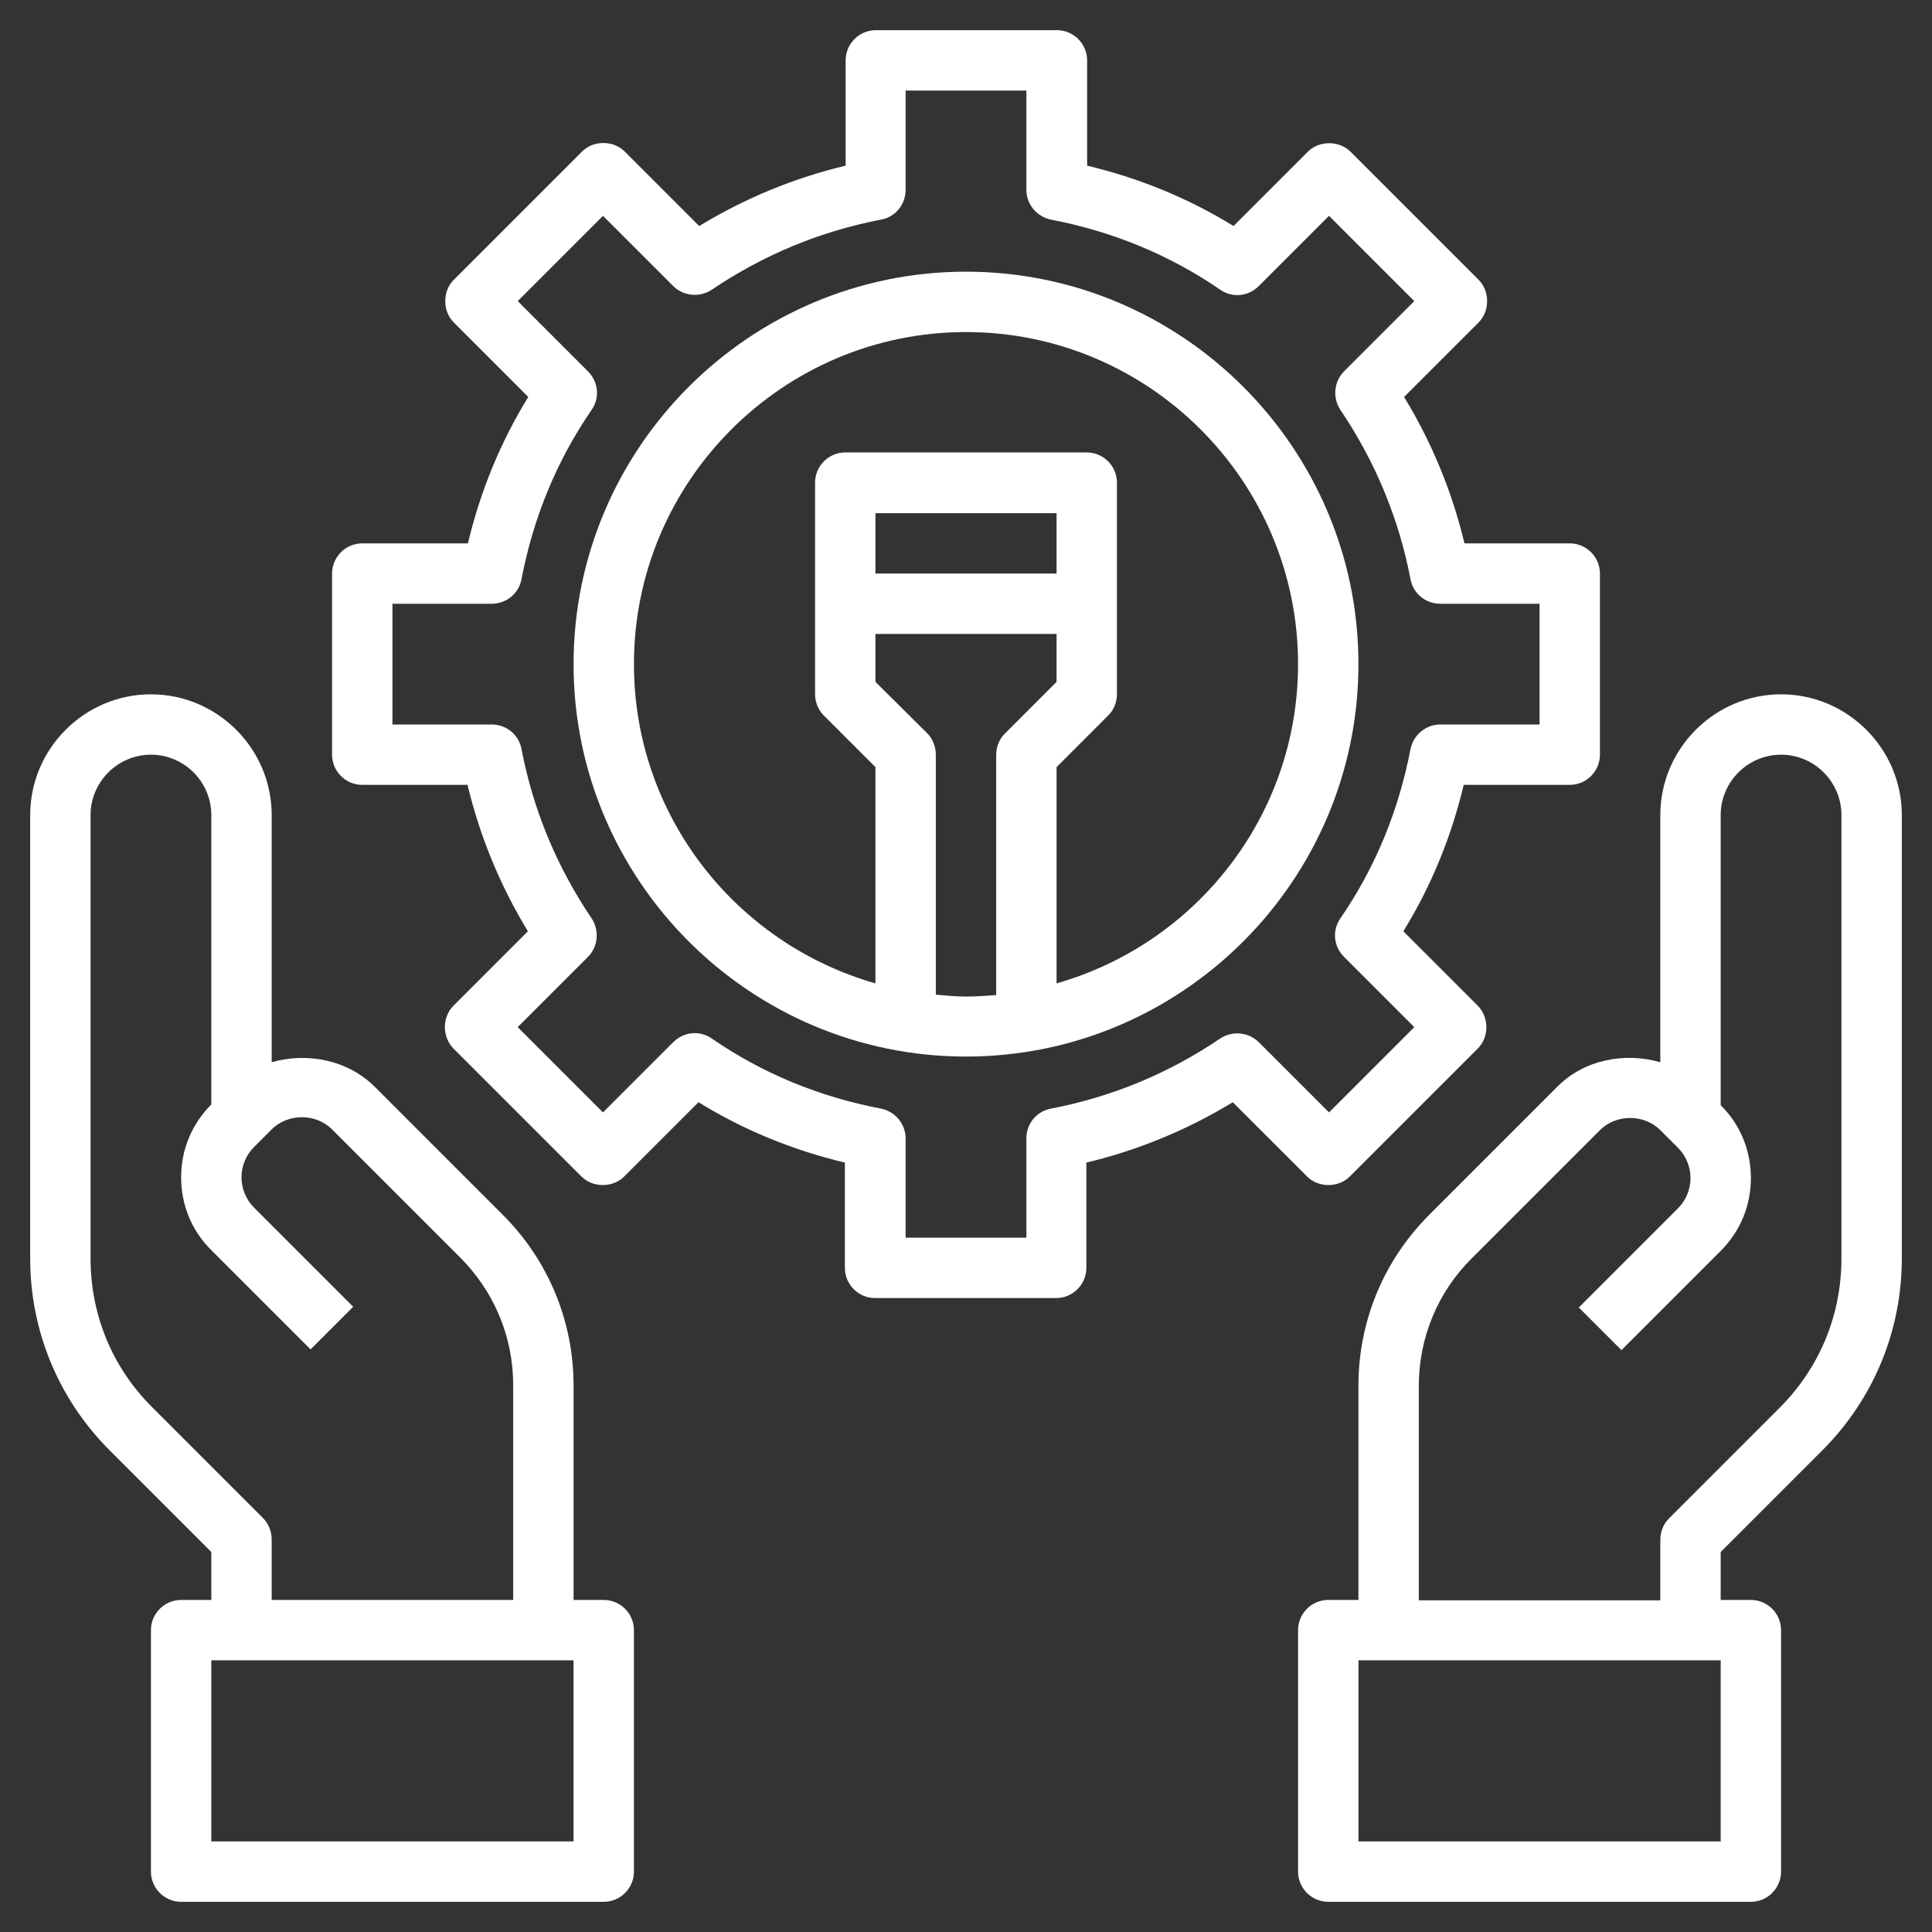
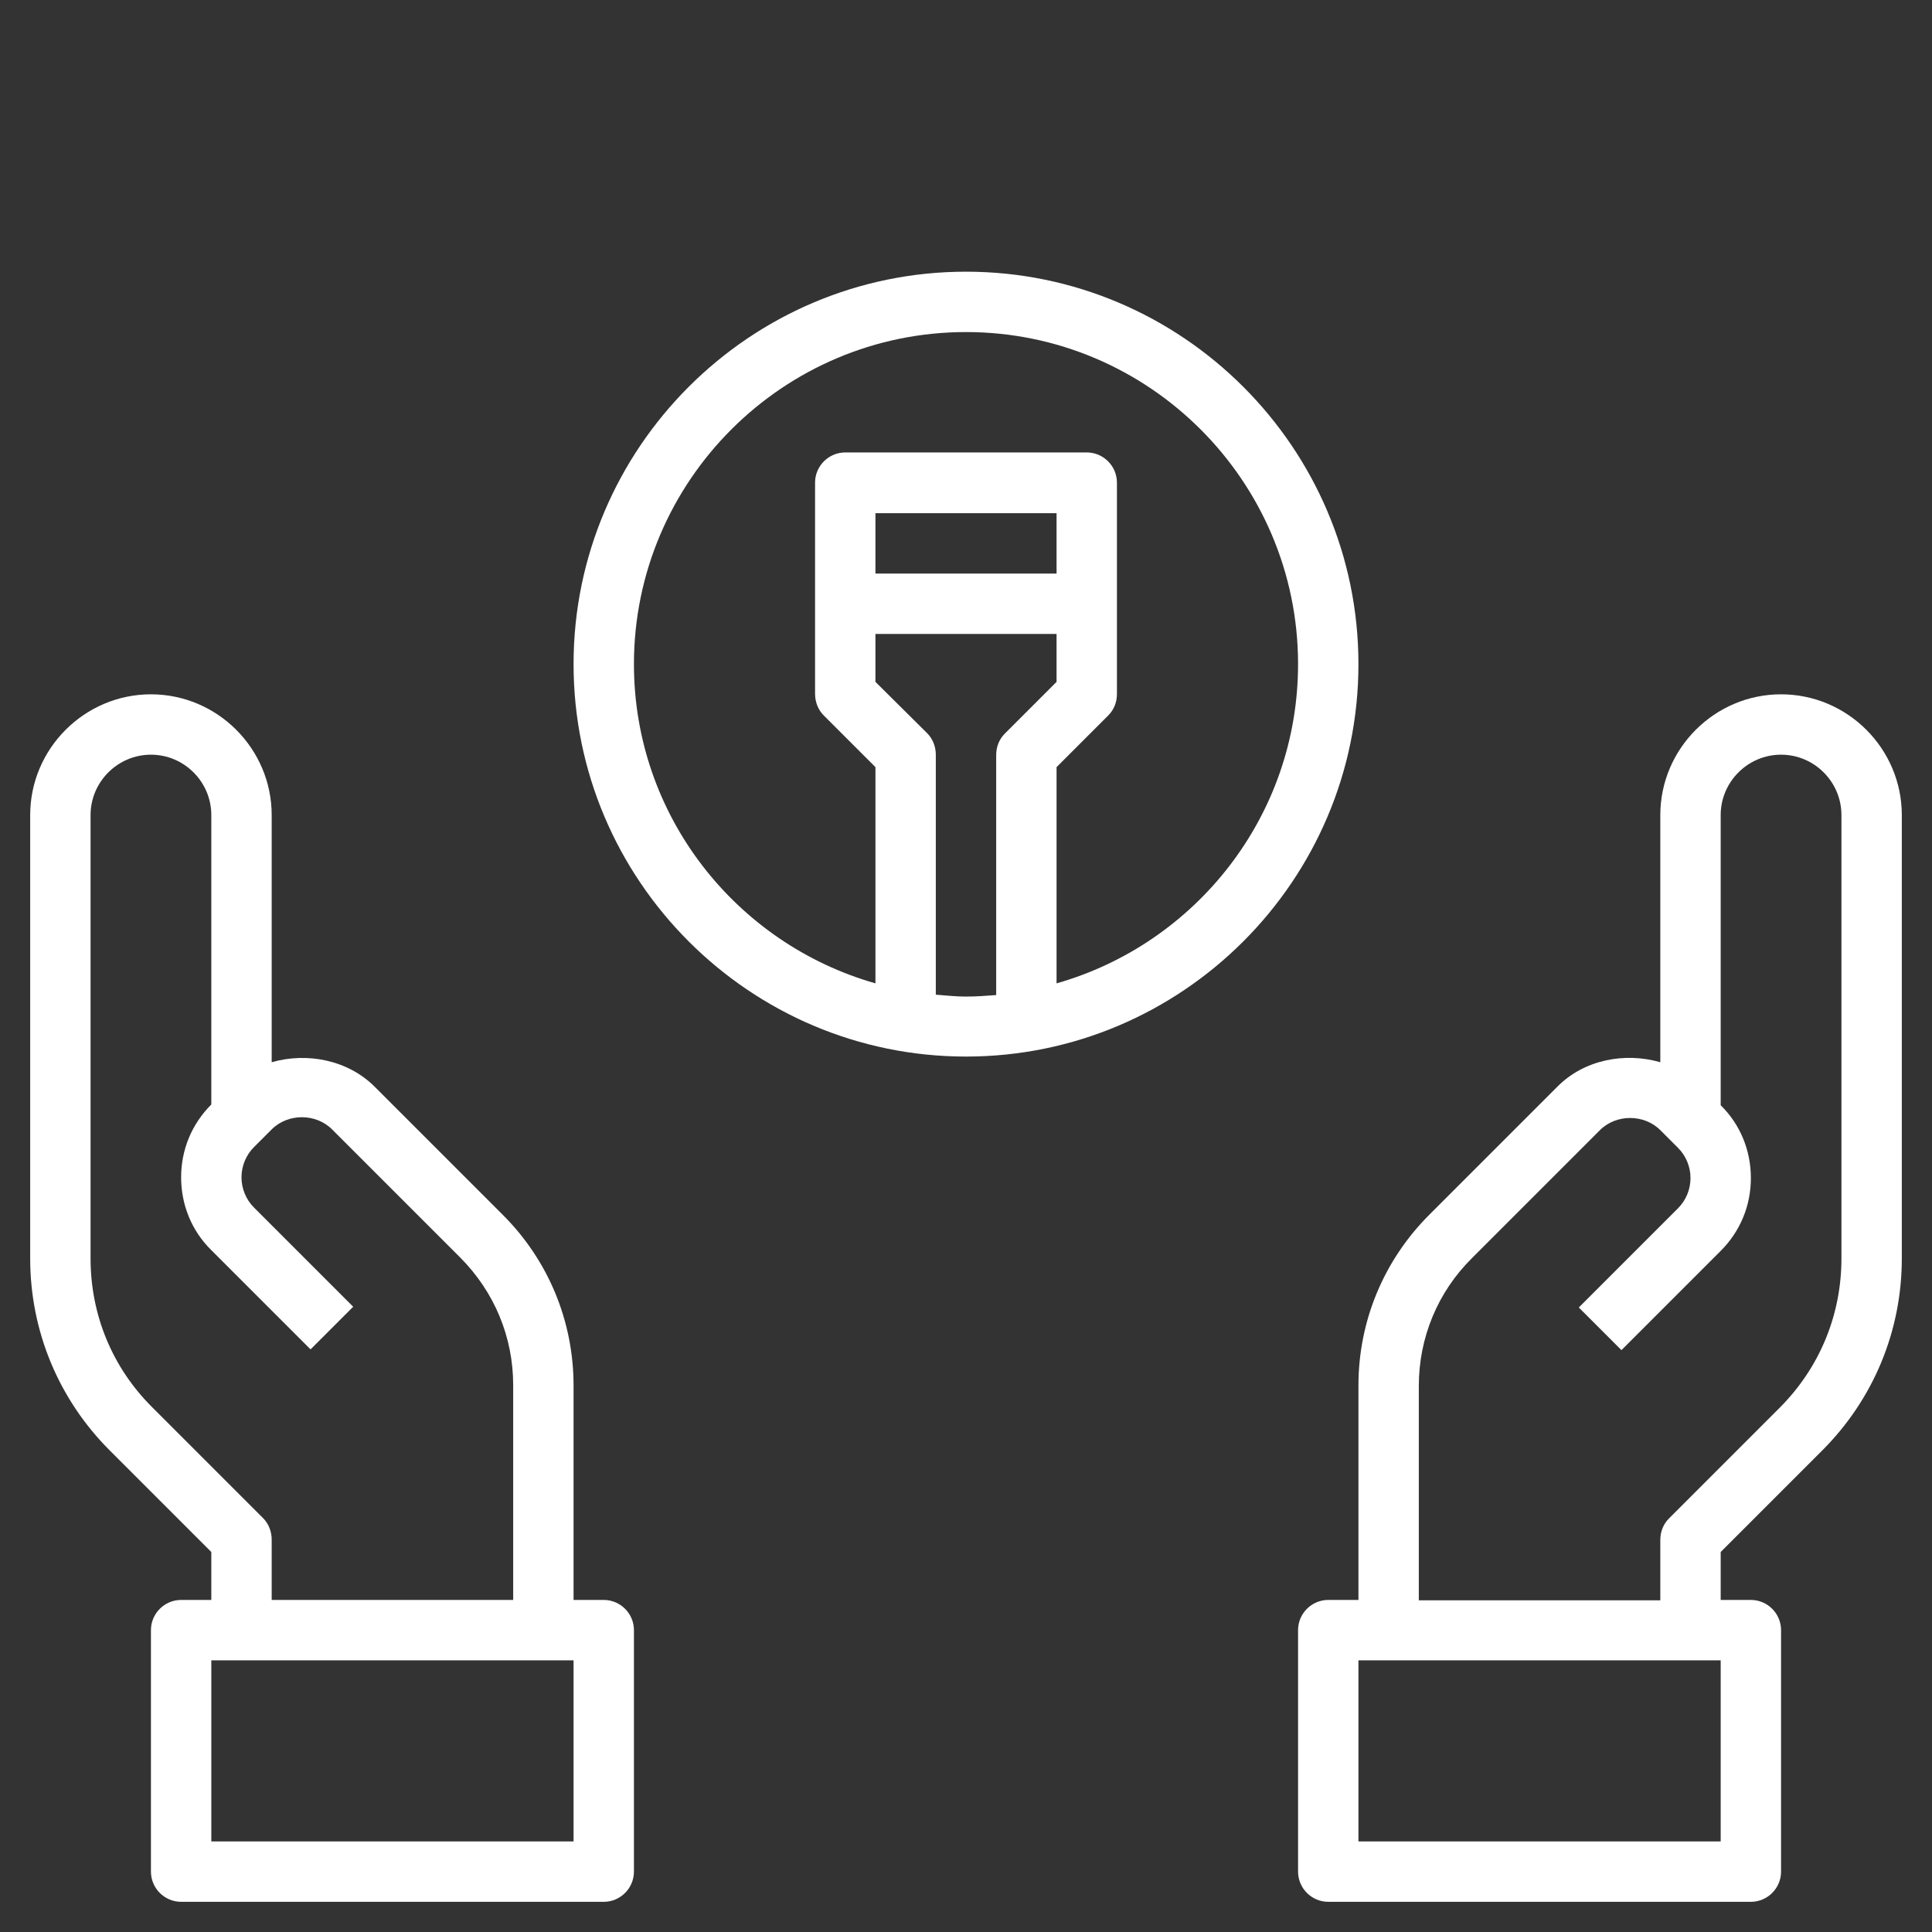
<svg xmlns="http://www.w3.org/2000/svg" version="1.1" id="Layer_3" x="0px" y="0px" viewBox="0 0 512 512" style="enable-background:new 0 0 512 512;" xml:space="preserve">
  <rect x="0" y="0" width="512" height="512" fill="#333333" stroke="none" />
  <style type="text/css">
	.st0{fill:#FFFFFF;}
</style>
  <path class="st0" d="M472,184c-17.6,0-32,14.4-32,32v65.5c-9.4-2.7-20.2-0.7-27.3,6.5l-33.9,33.9C366.7,334,360,350.1,360,367.2V424  h-8c-4.4,0-8,3.6-8,8v64c0,4.4,3.6,8,8,8h112c4.4,0,8-3.6,8-8v-64c0-4.4-3.6-8-8-8h-8v-12.7l26.9-26.9  c13.6-13.6,21.1-31.7,21.1-50.9V216C504,198.4,489.6,184,472,184L472,184z M456,488h-96v-48h96V488z M488,333.5  c0,15-5.8,29-16.4,39.6l-29.3,29.3c-1.5,1.5-2.3,3.5-2.3,5.7v16h-64v-56.8c0-12.8,5-24.9,14.1-33.9l33.9-33.9c4.3-4.3,11.7-4.3,16,0  l4.7,4.7c2.1,2.1,3.3,5,3.3,8s-1.2,5.9-3.3,8l-26.3,26.3l11.3,11.3l26.3-26.3c5.2-5.2,8-12,8-19.3s-2.8-14.2-8-19.3V216  c0-8.8,7.2-16,16-16s16,7.2,16,16V333.5z" />
  <path class="st0" d="M56,411.3V424h-8c-4.4,0-8,3.6-8,8v64c0,4.4,3.6,8,8,8h112c4.4,0,8-3.6,8-8v-64c0-4.4-3.6-8-8-8h-8v-56.8  c0-17.1-6.7-33.2-18.7-45.2L99.3,288c-7.1-7.1-17.9-9.2-27.3-6.5V216c0-17.6-14.4-32-32-32S8,198.4,8,216v117.5  c0,19.2,7.5,37.3,21.1,50.9L56,411.3z M152,488H56v-48h96V488z M24,216c0-8.8,7.2-16,16-16s16,7.2,16,16v76.7c-5.2,5.2-8,12-8,19.3  s2.8,14.2,8,19.3l26.3,26.3l11.3-11.3L67.3,320c-2.1-2.1-3.3-5-3.3-8s1.2-5.9,3.3-8l4.7-4.7c4.3-4.3,11.7-4.3,16,0l33.9,33.9  c9.1,9.1,14.1,21.1,14.1,33.9V424H72v-16c0-2.1-0.8-4.2-2.3-5.7l-29.3-29.3C29.8,362.5,24,348.5,24,333.5L24,216z" />
-   <path class="st0" d="M96,144c-4.4,0-8,3.6-8,8v48c0,4.4,3.6,8,8,8h27.9c3.3,13.8,8.7,26.8,16,38.8l-19.7,19.7  c-1.5,1.5-2.3,3.5-2.3,5.7c0,2.1,0.8,4.2,2.3,5.7l33.9,33.9c3,3,8.3,3,11.3,0l19.7-19.7c12,7.4,25,12.7,38.8,16V336c0,4.4,3.6,8,8,8  h48c4.4,0,8-3.6,8-8v-27.9c13.8-3.3,26.8-8.7,38.8-16l19.7,19.7c3,3,8.3,3,11.3,0l33.9-33.9c1.5-1.5,2.3-3.5,2.3-5.7  c0-2.1-0.8-4.2-2.3-5.7l-19.7-19.7c7.4-12,12.7-25,16-38.8H416c4.4,0,8-3.6,8-8v-48c0-4.4-3.6-8-8-8h-27.9  c-3.3-13.8-8.7-26.8-16-38.8l19.7-19.7c1.5-1.5,2.3-3.5,2.3-5.7s-0.8-4.2-2.3-5.7l-33.9-33.9c-3-3-8.3-3-11.3,0l-19.7,19.7  c-12-7.4-25-12.7-38.8-16V16c0-4.4-3.6-8-8-8h-48c-4.4,0-8,3.6-8,8v27.9c-13.8,3.3-26.8,8.7-38.8,16l-19.7-19.7  c-1.5-1.5-3.5-2.3-5.7-2.3s-4.2,0.8-5.7,2.3l-33.9,33.9c-1.5,1.5-2.3,3.5-2.3,5.7s0.8,4.2,2.3,5.7l19.7,19.7  c-7.4,12-12.7,25-16,38.8H96z M138.2,153.5c3.1-16.2,9.3-31.4,18.6-44.9c2.2-3.2,1.8-7.4-1-10.2l-18.6-18.6l22.6-22.6l18.6,18.6  c2.7,2.7,7,3.1,10.2,1c13.6-9.2,28.7-15.5,44.9-18.6c3.8-0.7,6.5-4,6.5-7.9V24h32v26.3c0,3.8,2.7,7.1,6.5,7.9  c16.2,3.1,31.4,9.3,44.9,18.6c3.2,2.2,7.4,1.8,10.2-1l18.6-18.6l22.6,22.6l-18.6,18.6c-2.7,2.7-3.1,7-1,10.2  c9.2,13.6,15.5,28.7,18.6,44.9c0.7,3.8,4,6.5,7.9,6.5H408v32h-26.3c-3.8,0-7.1,2.7-7.9,6.5c-3.1,16.2-9.3,31.4-18.6,44.9  c-2.2,3.2-1.8,7.4,1,10.2l18.6,18.6l-22.6,22.6l-18.6-18.6c-2.7-2.7-7-3.1-10.2-1c-13.6,9.2-28.7,15.5-44.9,18.6  c-3.8,0.7-6.5,4-6.5,7.9V328h-32v-26.3c0-3.8-2.7-7.1-6.5-7.9c-16.3-3.1-31.4-9.3-44.9-18.6c-3.2-2.2-7.4-1.8-10.2,1l-18.6,18.6  l-22.6-22.6l18.6-18.6c2.7-2.7,3.1-7,1-10.2c-9.2-13.6-15.5-28.7-18.6-44.9c-0.7-3.8-4-6.5-7.9-6.5H104v-32h26.3  C134.2,160,137.5,157.3,138.2,153.5L138.2,153.5z" />
  <path class="st0" d="M256,280c57.3,0,104-46.7,104-104S313.3,72,256,72s-104,46.7-104,104S198.7,280,256,280z M248,263.6V200  c0-2.1-0.8-4.2-2.3-5.7L232,180.7V168h48v12.7l-13.7,13.7c-1.5,1.5-2.3,3.5-2.3,5.7v63.6c-2.6,0.2-5.3,0.4-8,0.4  S250.6,263.8,248,263.6z M280,152h-48v-16h48V152z M256,88c48.5,0,88,39.5,88,88c0,40.2-27.1,74.1-64,84.6v-57.3l13.7-13.7  c1.5-1.5,2.3-3.5,2.3-5.7v-56c0-4.4-3.6-8-8-8h-64c-4.4,0-8,3.6-8,8v56c0,2.1,0.8,4.2,2.3,5.7l13.7,13.7v57.3  c-36.9-10.5-64-44.4-64-84.6C168,127.5,207.5,88,256,88z" />
</svg>